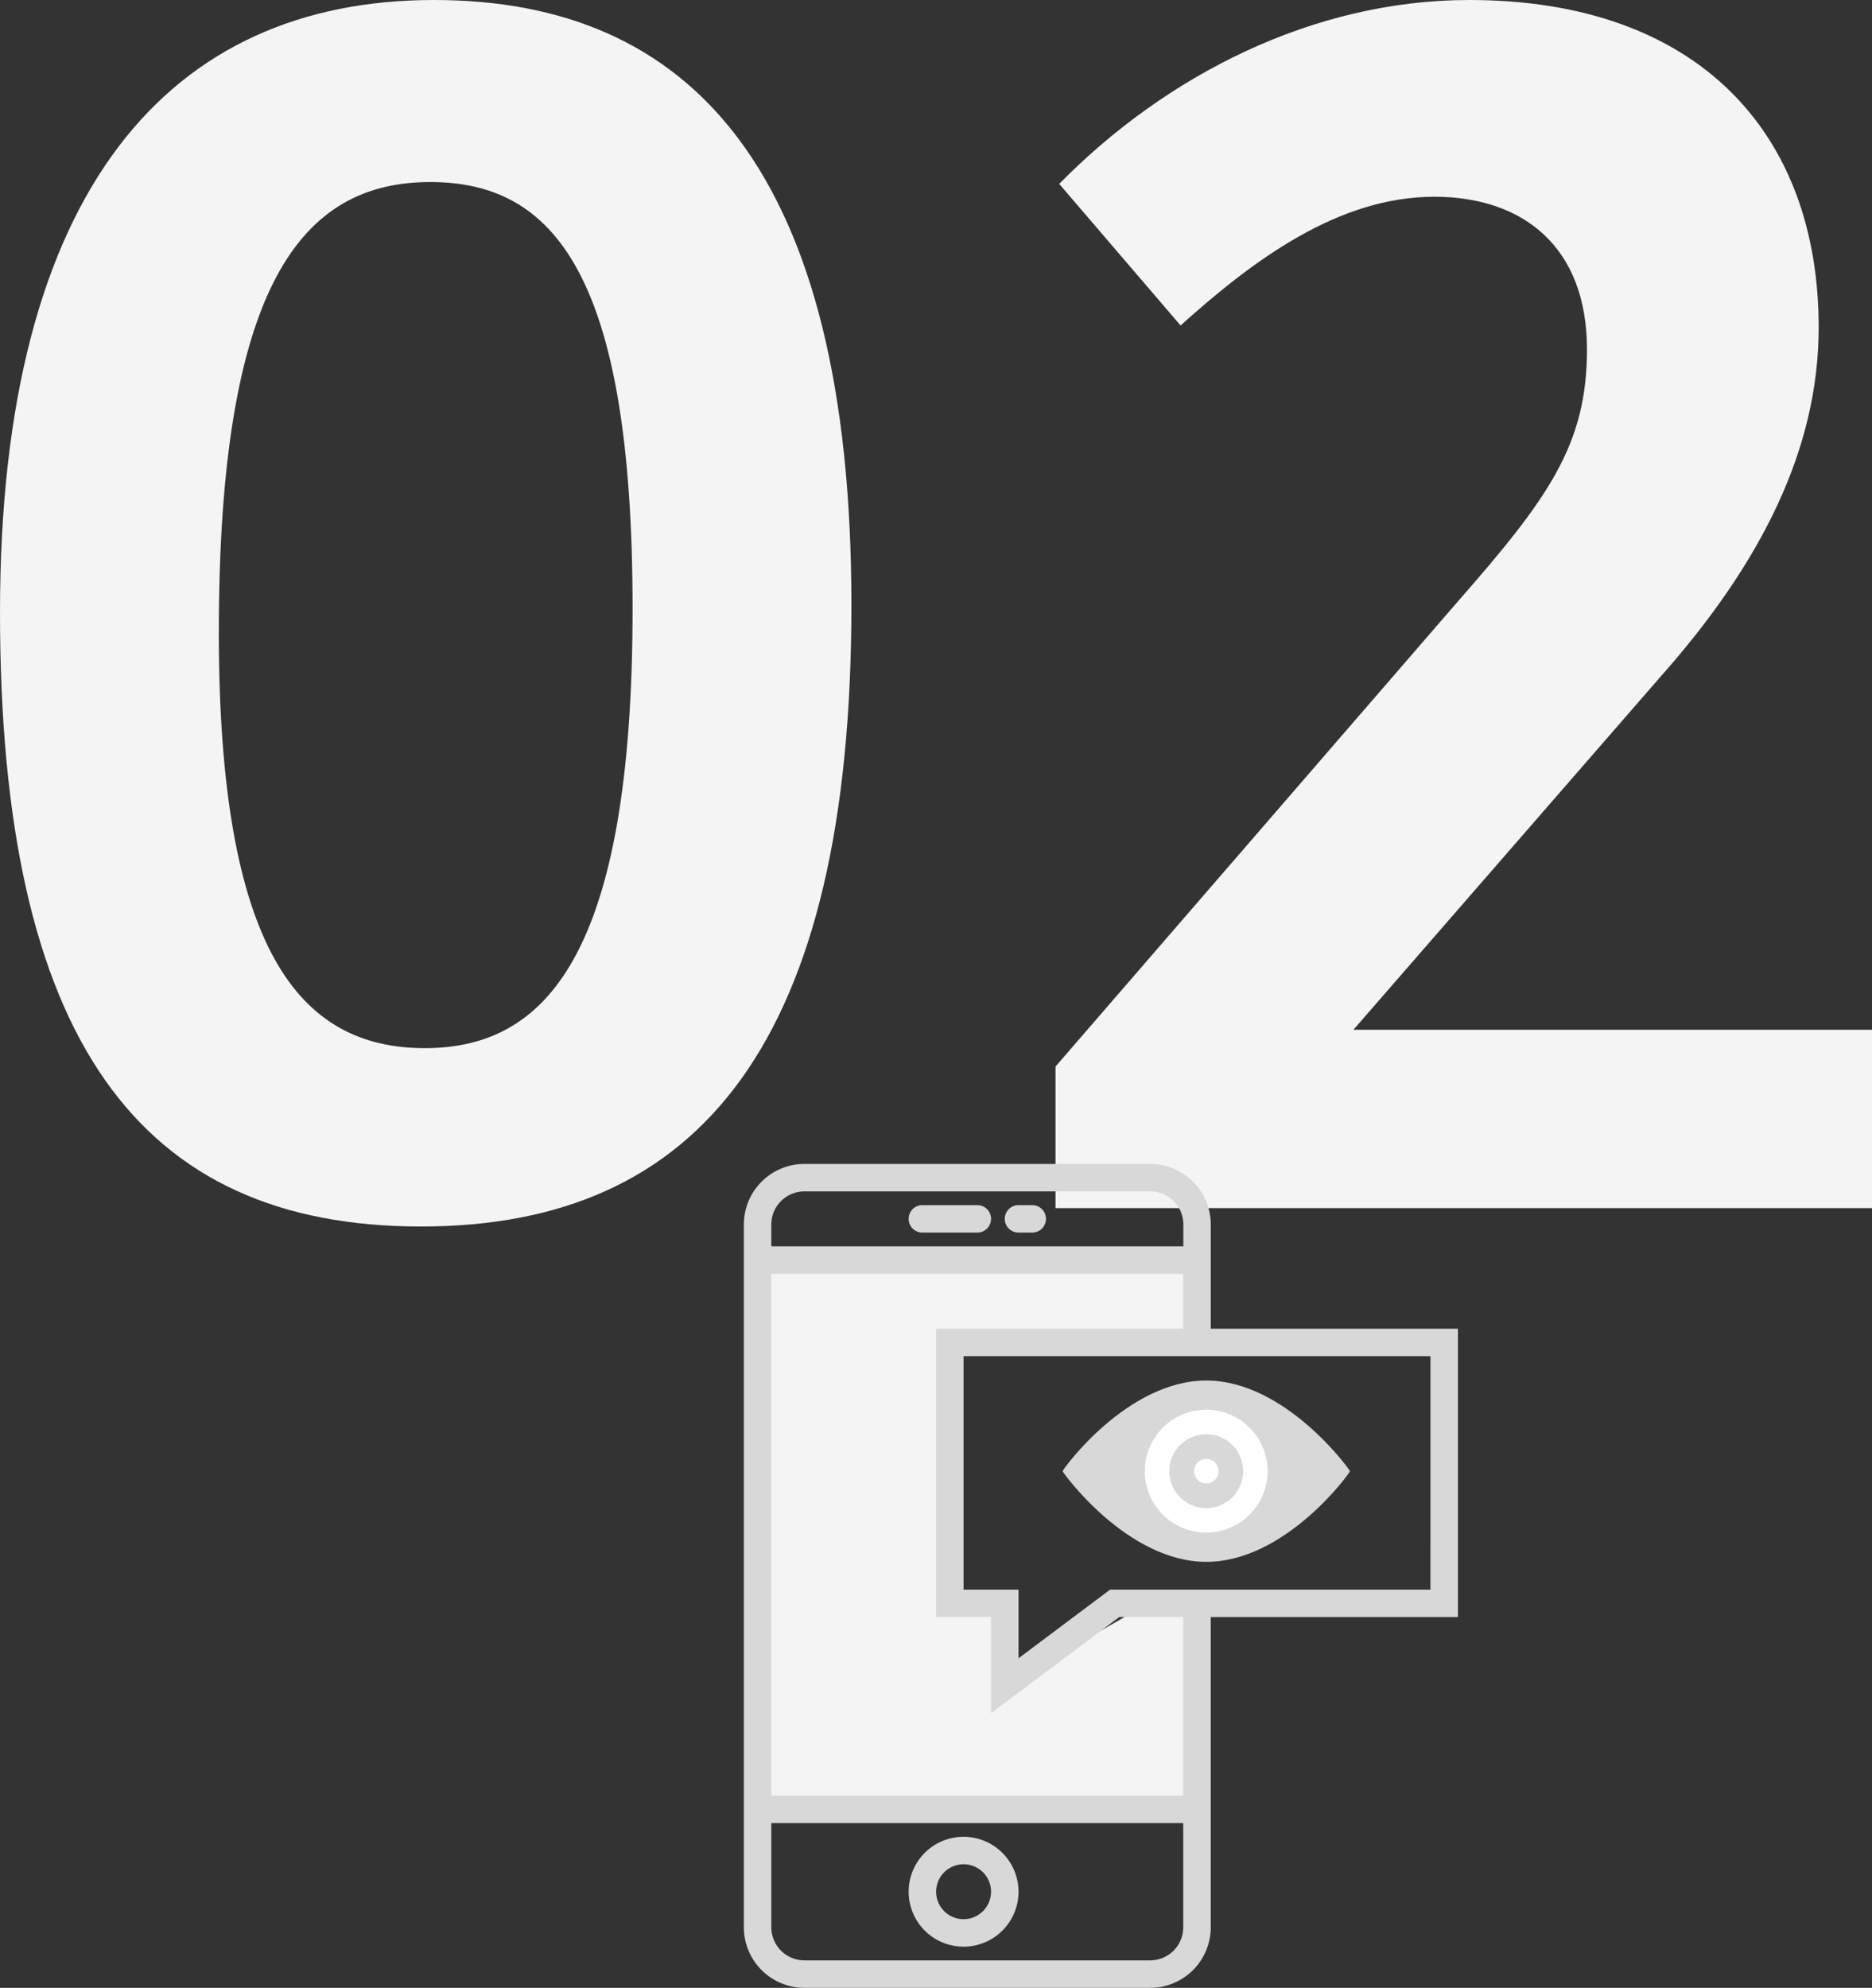
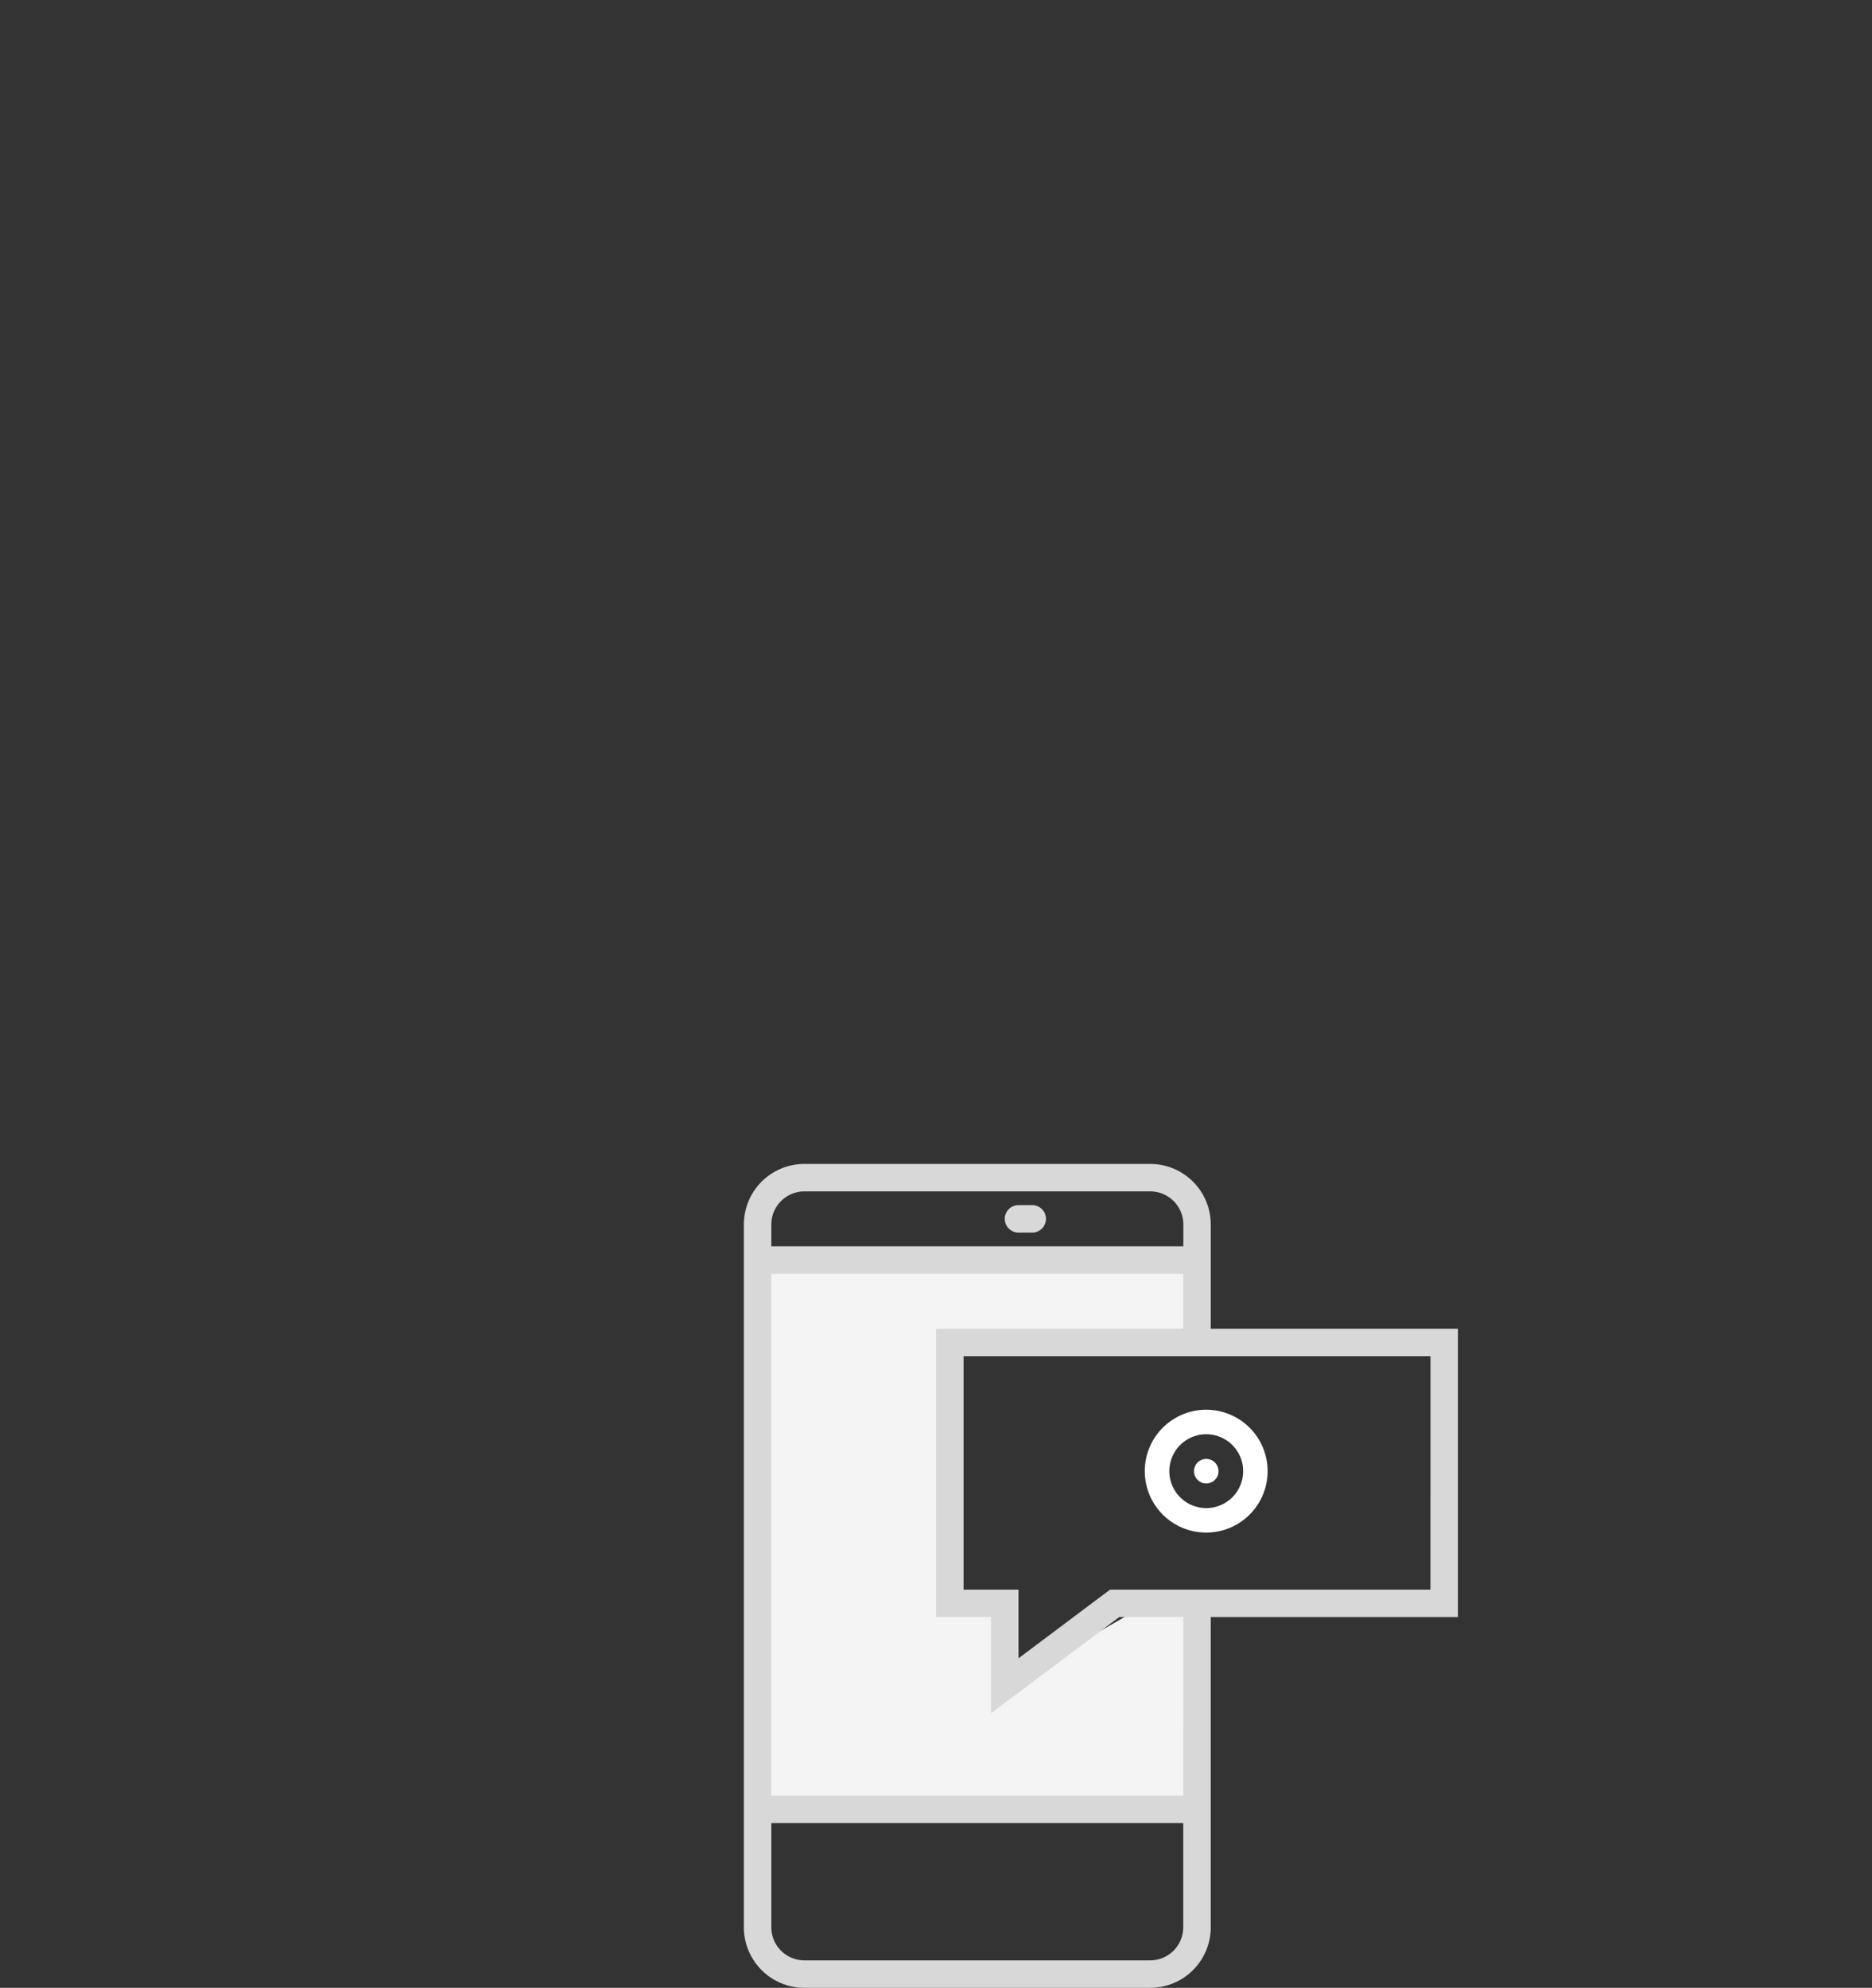
<svg xmlns="http://www.w3.org/2000/svg" width="152.7" height="162.154" viewBox="0 0 152.7 162.154">
  <rect x="0" y="0" width="152.7" height="162.154" fill="#333333" stroke="none" />
  <g transform="translate(20.8 -4118.45)">
-     <path d="M-123.45,1.5c22.8,0,35.1-15.15,35.1-50.7,0-35.4-13.05-49.35-34.05-49.35-21.45,0-35.4,15.3-35.4,49.95C-157.8-13.65-146.4,1.5-123.45,1.5Zm.3-14.55c-10.2,0-16.8-7.95-16.8-33.9,0-28.35,6.75-36.75,17.25-36.75,10.05,0,16.5,7.5,16.5,34.8C-106.2-20.4-113.4-13.05-123.15-13.05Zm51.45,1.5V0H-5.1V-14.55H-47.4l25.05-28.8c8.25-9.3,12.9-18.6,12.9-28.5,0-15.9-9.9-26.7-28.5-26.7-12.75,0-24.75,6.15-33.45,15L-61.5-72c6-5.4,12.9-10.5,20.7-10.5,7.2,0,12.45,4.05,12.45,12.45,0,7.8-3.15,12.15-10.65,20.7Z" transform="translate(137 4217)" fill="#f4f4f4" />
    <g transform="translate(35.877 4213.396)">
      <path d="M8.121,0H43.649V5.156H23.115v23.1h4.373v6.054L38.04,28.258h6.488l-.878,14.869H8.121Z" transform="translate(-2.643 8.507)" fill="#f4f4f4" />
-       <path d="M20.481,49a4.481,4.481,0,1,0,4.481,4.481A4.485,4.485,0,0,0,20.481,49Zm0,6.721a2.24,2.24,0,1,1,2.24-2.24A2.243,2.243,0,0,1,20.481,55.721Z" transform="translate(1.442 5.887)" fill="#d8d8d8" />
-       <path d="M17.12,5.24H21.6A1.12,1.12,0,1,0,21.6,3H17.12a1.12,1.12,0,1,0,0,2.24Z" transform="translate(1.442 0.36)" fill="#d8d8d8" />
      <path d="M24.12,5.24h1.12a1.12,1.12,0,0,0,0-2.24H24.12a1.12,1.12,0,1,0,0,2.24Z" transform="translate(2.283 0.36)" fill="#d8d8d8" />
      <path d="M62.247,13.442H42.085V4.934A4.94,4.94,0,0,0,37.15,0H8.934A4.94,4.94,0,0,0,4,4.934V62.273a4.941,4.941,0,0,0,4.934,4.935H37.149a4.941,4.941,0,0,0,4.935-4.934V36.964H62.247ZM8.934,2.24H37.149a2.7,2.7,0,0,1,2.7,2.694V6.721H6.24V4.934A2.7,2.7,0,0,1,8.934,2.24ZM37.15,64.968H8.934A2.7,2.7,0,0,1,6.24,62.274V53.766h33.6v8.507A2.7,2.7,0,0,1,37.15,64.968Zm2.694-13.442H6.24V8.961h33.6v4.481H19.682V36.964h4.481v7.841l10.454-7.841h5.228Zm20.162-16.8H33.871l-7.468,5.6v-5.6H21.922V15.682H60.007Z" transform="translate(0)" fill="#d8d8d8" />
-       <path d="M221.381,128.395c0,.138-5.248,7.395-11.72,7.395s-11.72-7.3-11.72-7.395c0-.138,5.248-7.395,11.72-7.395S221.381,128.3,221.381,128.395Z" transform="translate(-167.94 -103.332)" fill="#d8d8d8" />
      <path d="M270.359,144.862a5.01,5.01,0,1,0,5,5.01A5.011,5.011,0,0,0,270.359,144.862Zm0,8.022a3.012,3.012,0,1,1,3.006-3.012A3.013,3.013,0,0,1,270.359,152.884Z" transform="translate(-228.636 -124.811)" fill="#fff" />
      <path d="M306.5,185.04a1,1,0,1,0,.7.293A1,1,0,0,0,306.5,185.04Z" transform="translate(-264.775 -160.976)" fill="#fff" />
    </g>
  </g>
</svg>